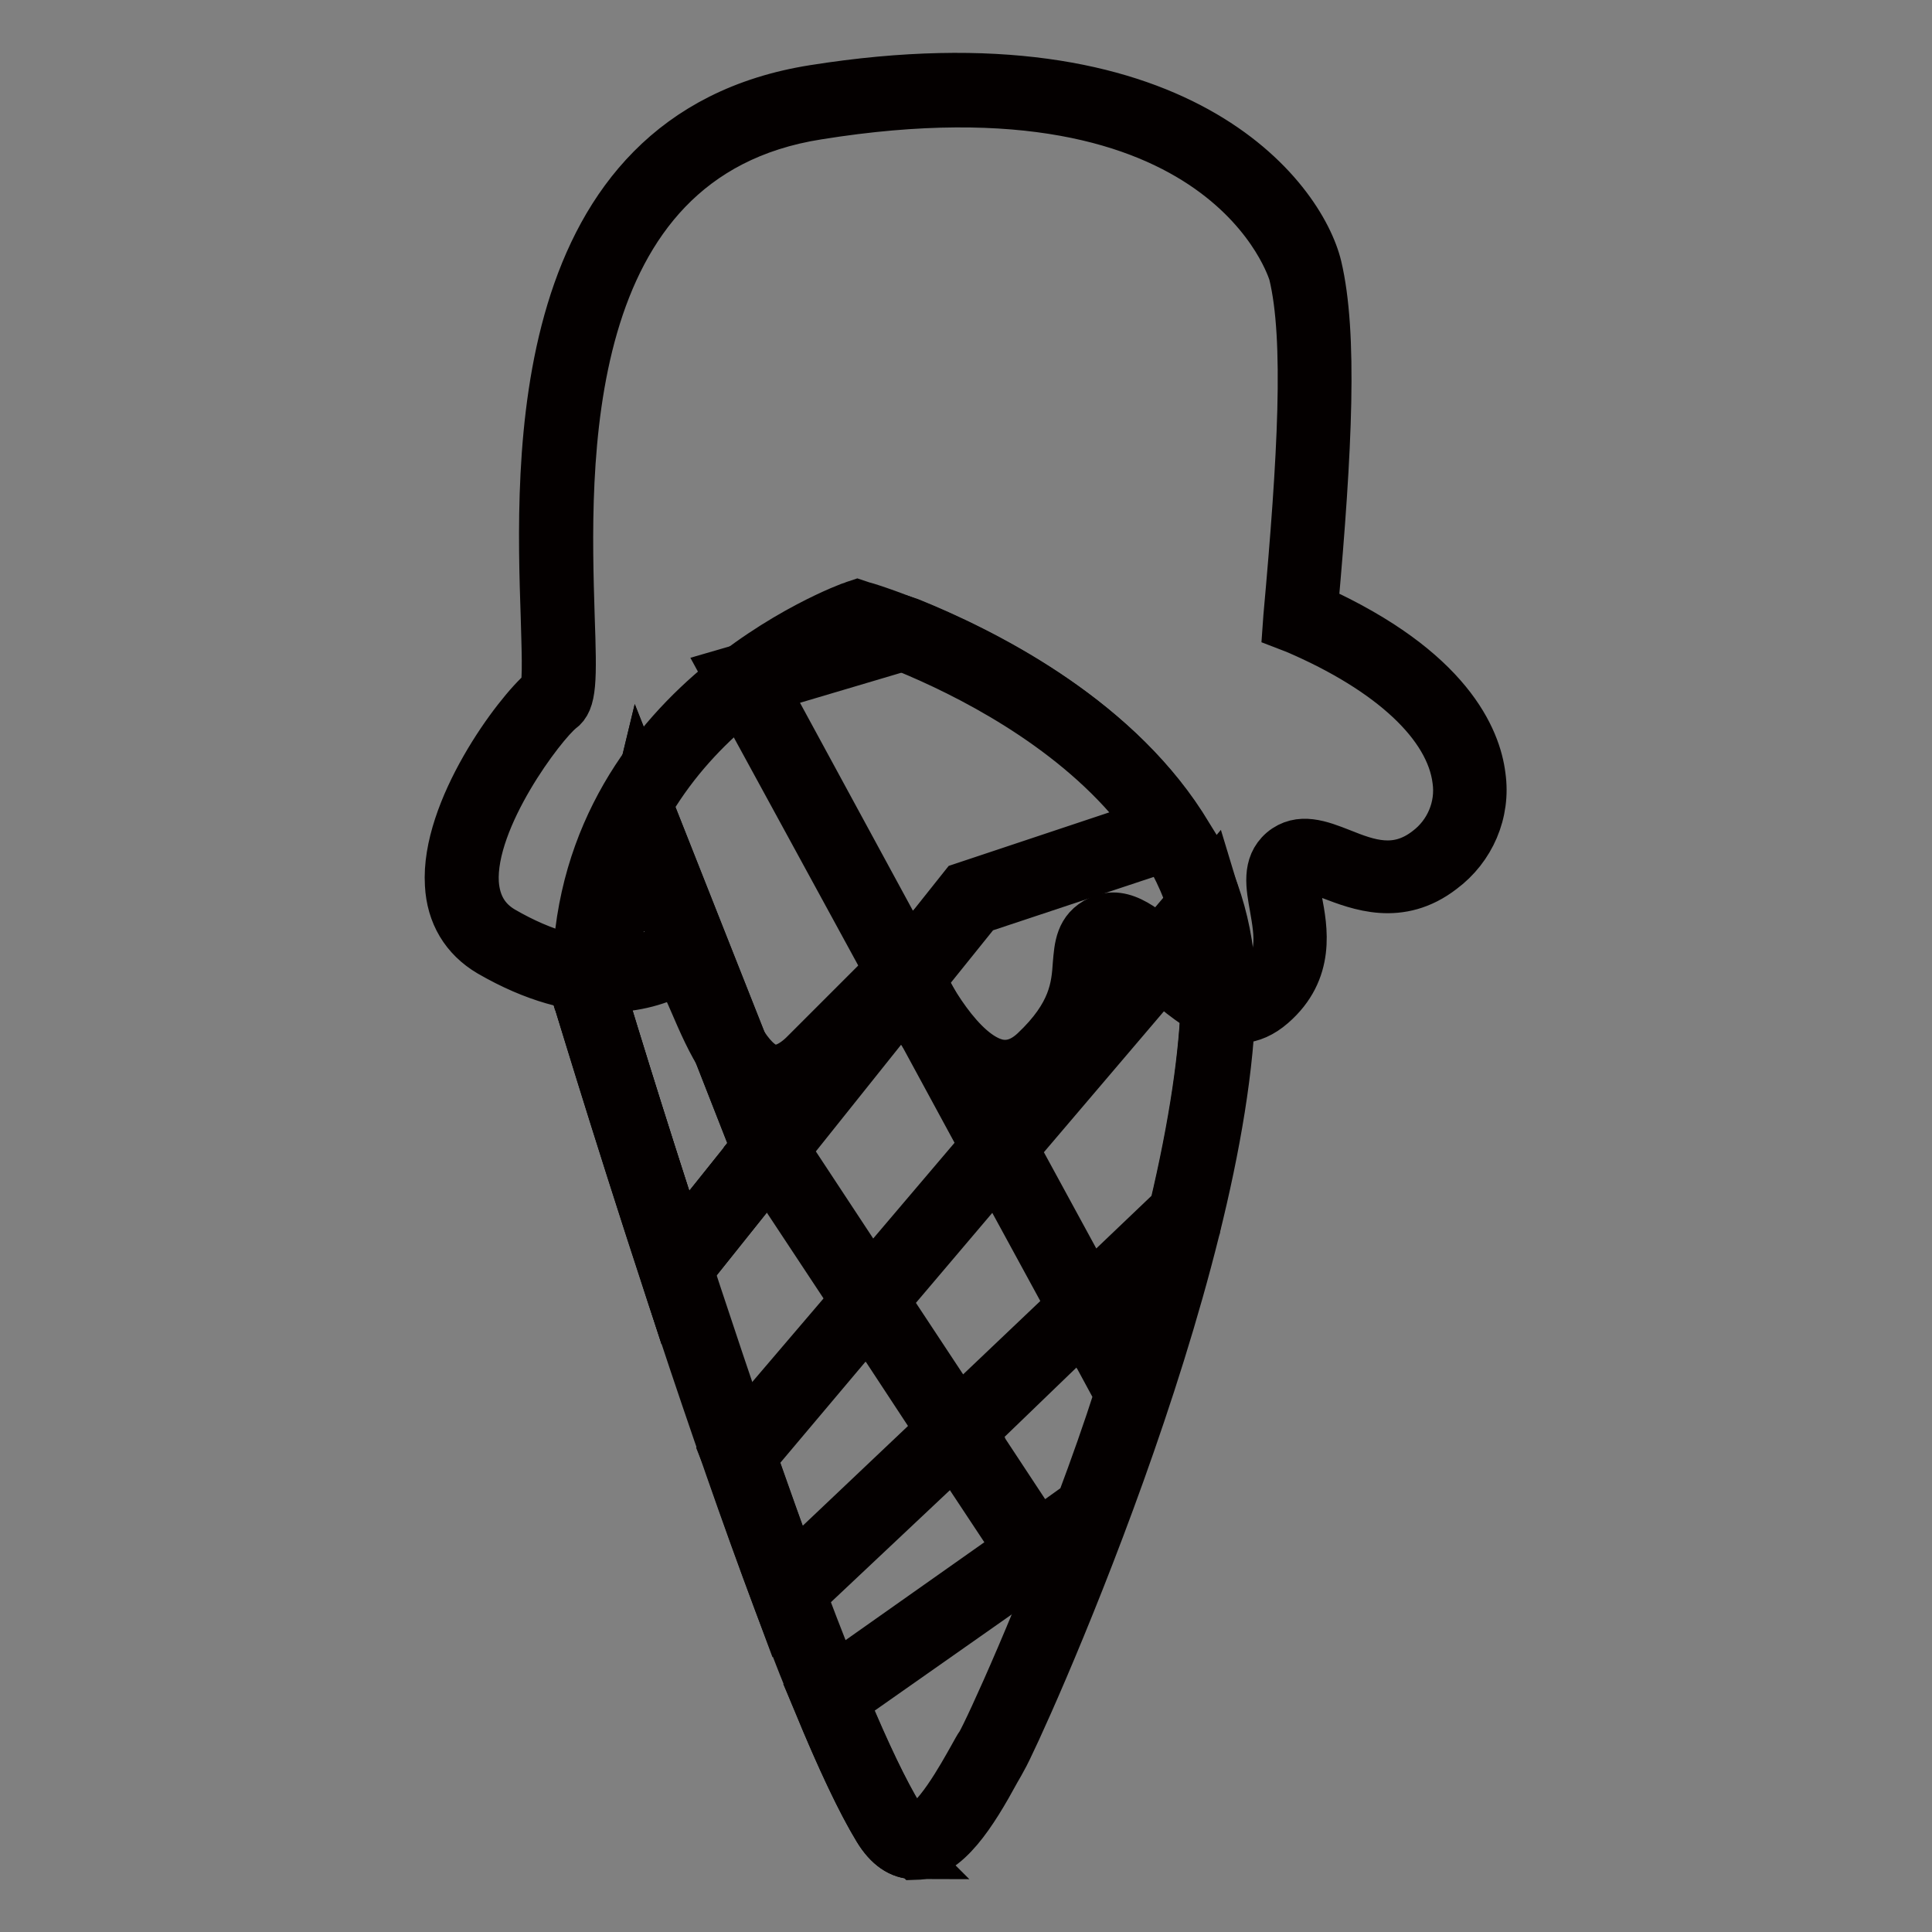
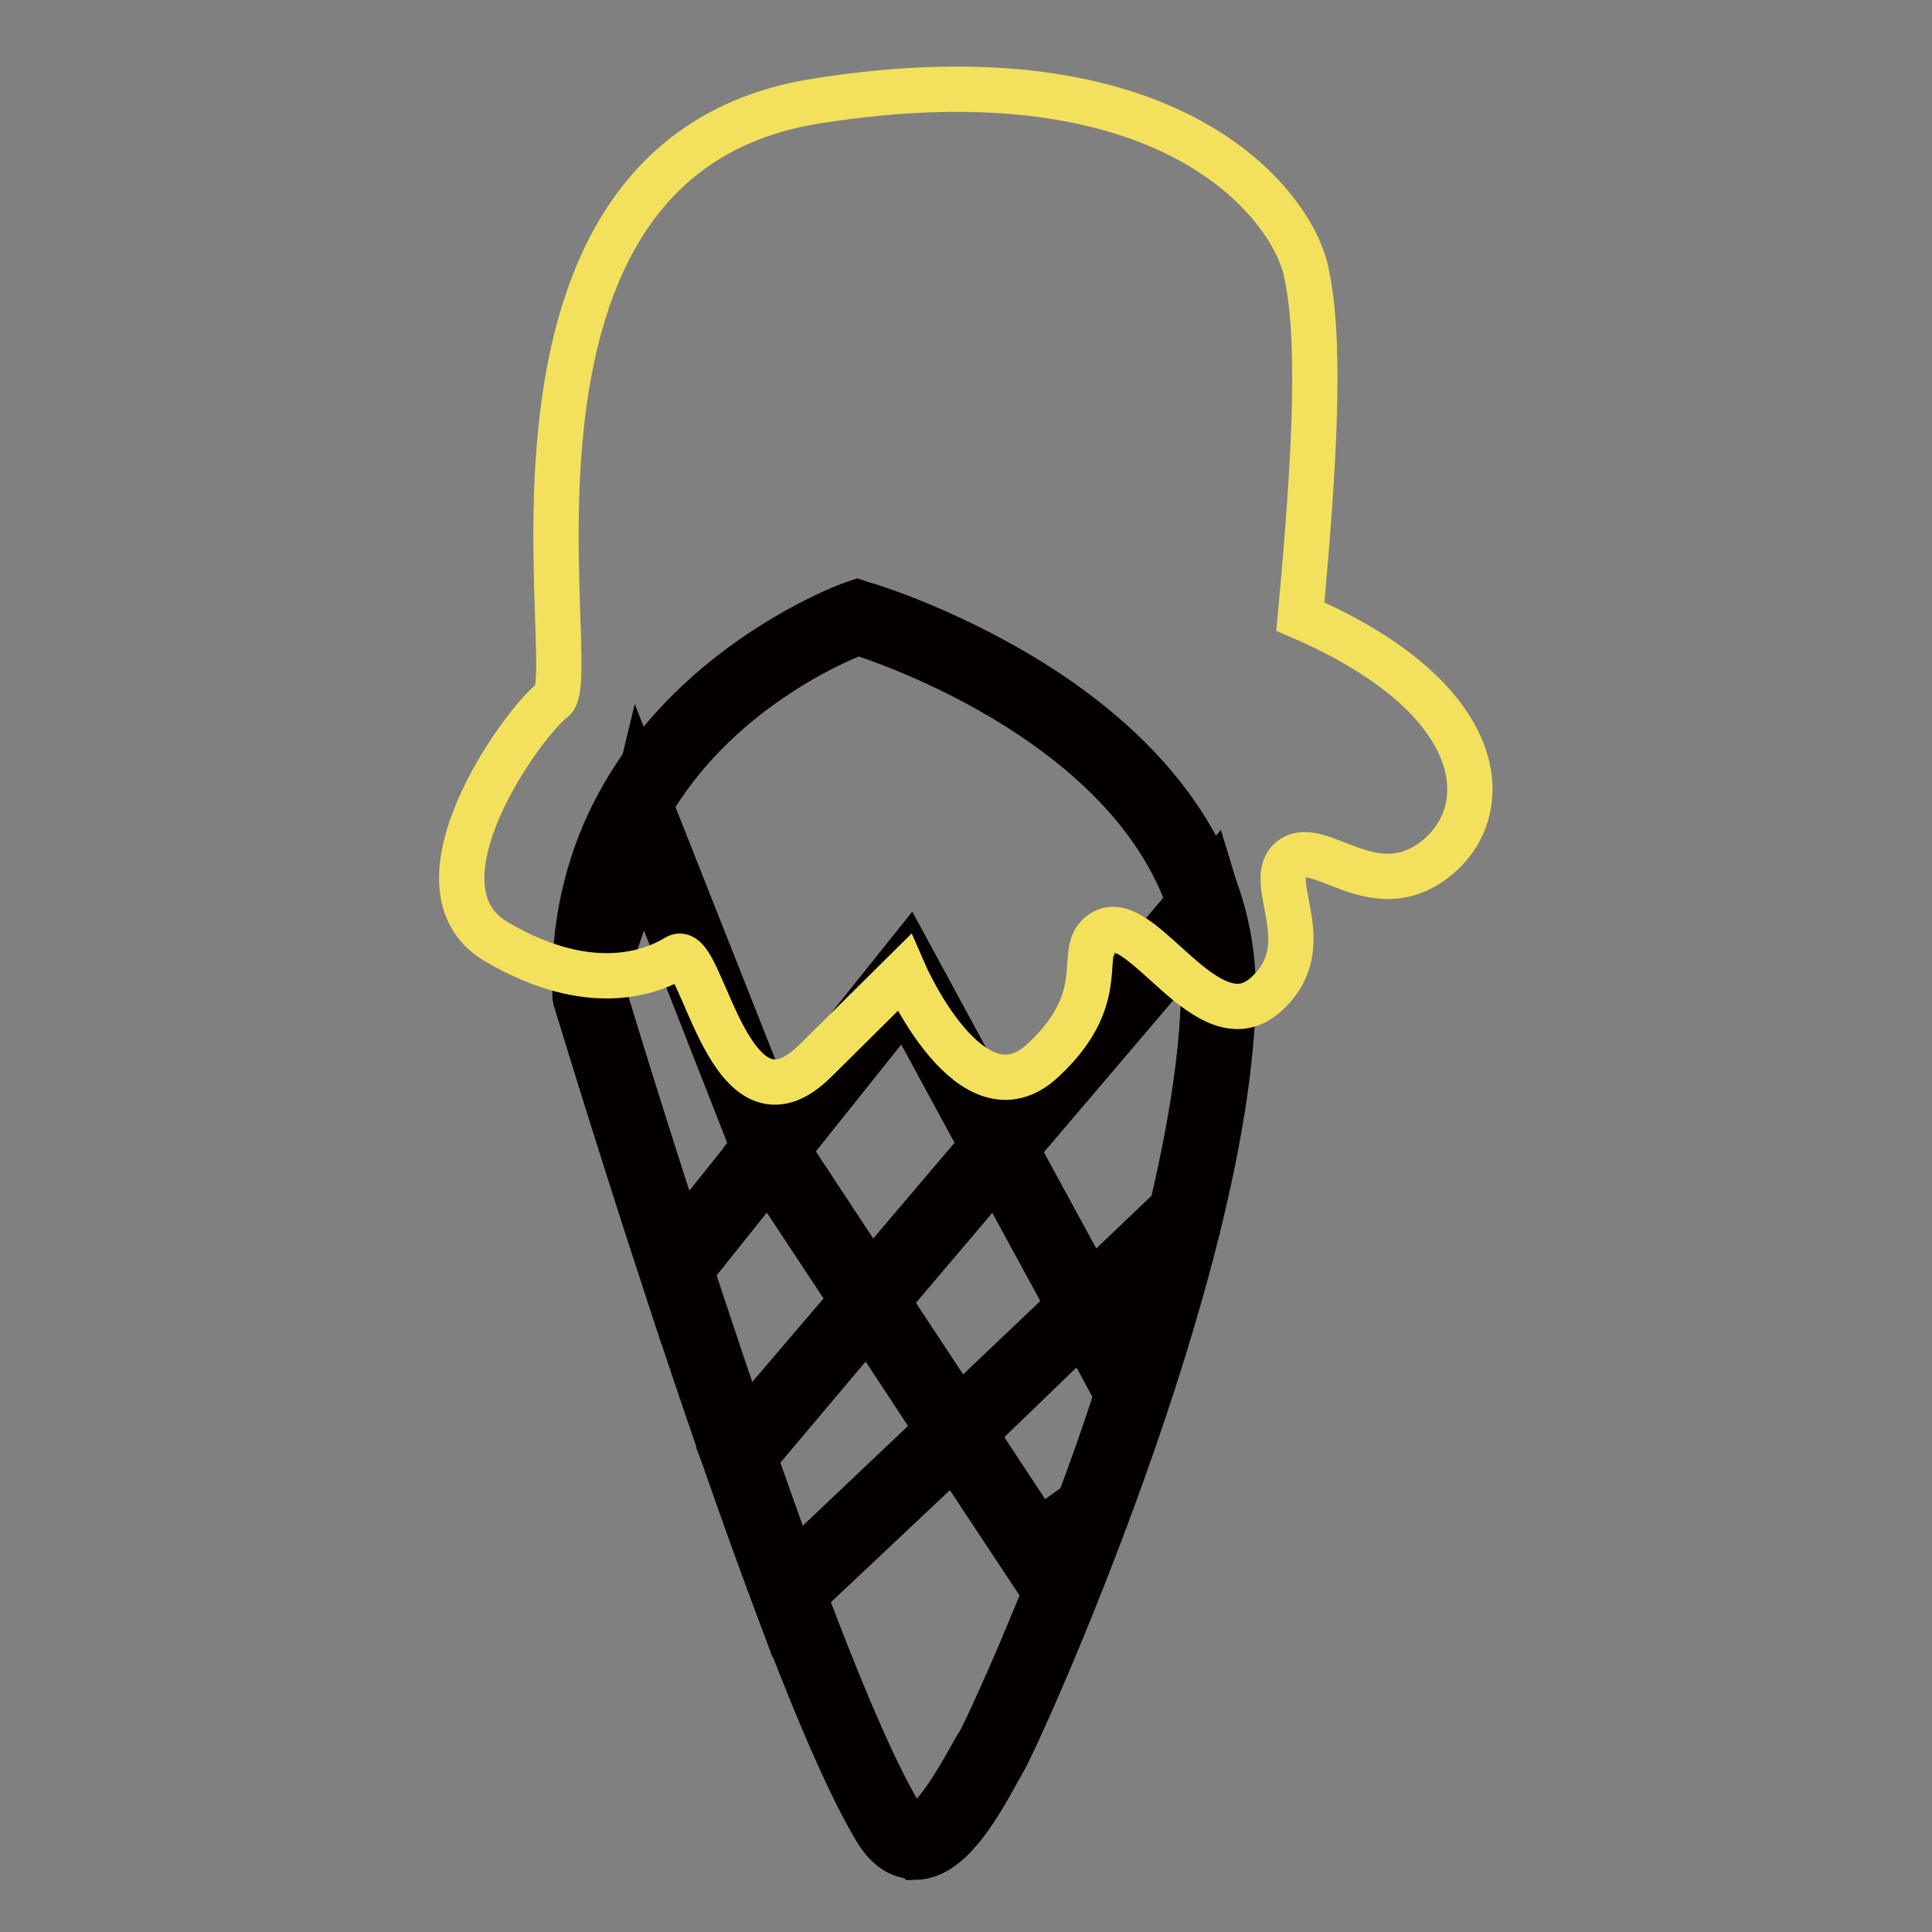
<svg xmlns="http://www.w3.org/2000/svg" version="1.1" x="0px" y="0px" viewBox="0 0 256 256" enable-background="new 0 0 256 256" xml:space="preserve">
  <rect x="0" y="0" width="256" height="256" fill="#808080" stroke="none" />
  <g>
    <path stroke-width="6" fill-opacity="0" stroke="#f9eeec" d="M78.1,132c0,0,26.5,87.9,39.6,109.6c5,8.3,11.6-6.1,13.7-9.6c2-3.4,29.4-63.9,30-100 c0.7-36.2-47.8-50.2-47.8-50.2S76.8,94.7,78.1,132z" />
    <path stroke-width="6" fill-opacity="0" stroke="#040000" d="M121.2,246c-2,0-3.7-1.2-5.1-3.5c-13.1-21.7-38.7-106.4-39.8-110l-0.1-0.5C74.8,93.8,112.6,80.1,113,80 l0.6-0.2l0.6,0.2c0.5,0.1,12.5,3.7,24.7,11.8c16.3,10.9,24.8,24.8,24.5,40.3c-0.7,36.9-28.4,97.8-30.3,101 c-0.2,0.4-0.5,0.9-0.9,1.6c-3.1,5.7-6.6,11.3-10.9,11.4L121.2,246z M80,131.6c1.5,5.1,26.8,88.2,39.3,108.9 c0.4,0.6,1.1,1.6,1.8,1.6c2.5-0.1,6.3-7.1,7.6-9.4c0.4-0.7,0.7-1.3,1-1.7c1.9-3.1,29.1-63,29.8-99.1c0.6-32.2-40.4-46.4-45.8-48.1 C108.9,85.6,79,98.6,80,131.6z" />
    <path stroke-width="6" fill-opacity="0" stroke="#040000" d="M115,175.5l-15.4-23.3l20.8-26l14.2,26.2L115,175.5z M104.4,152.4l11,16.7l14.7-17.3L119.9,133L104.4,152.4 z" />
    <path stroke-width="6" fill-opacity="0" stroke="#040000" d="M103.6,214.3l-1-2.7c-2-5.4-4.2-11.5-6.5-18.2l-0.4-1l19.8-23.2l13.8,20.9L103.6,214.3z M100,193.2 c1.8,5.1,3.5,9.9,5.1,14.3l19.1-18.1l-9.2-14L100,193.2z M88.8,171.9l-1.1-3.4c-6.5-19.8-11.3-35.9-11.4-36l-0.1-0.5 c-0.1-3.7,2.5-10.5,4.8-16.4c1-2.7,2-5.2,2.4-6.6l1.4-5.8l19.5,49.3L88.8,171.9z M80,131.7c0.6,2,4.7,15.5,10.2,32.3l9.6-12 L85.3,115l-0.8,2C82.6,121.9,80.1,128.6,80,131.7z" />
-     <path stroke-width="6" fill-opacity="0" stroke="#040000" d="M88.8,171.9l-1.1-3.4c-6.5-19.8-11.3-35.9-11.4-36l-0.1-0.5c-0.1-3.7,2.5-10.5,4.8-16.4 c1-2.7,2-5.2,2.4-6.6l1.4-5.8l19.5,49.3L88.8,171.9z M80,131.7c0.6,2,4.7,15.5,10.2,32.3l9.6-12L85.3,115l-0.8,2 C82.6,121.9,80.1,128.6,80,131.7z M119.9,133L95.9,89l24.1-7l0.6,0.2c9.4,3.8,26.7,12.3,36.2,27l1.3,2.1l-28.3,9.4L119.9,133z  M101.6,91.3l18.9,34.8l7-8.8l24.6-8.2c-8.9-12.3-23.7-19.7-32.3-23.2L101.6,91.3z M121.2,246c-2,0-3.7-1.2-5.1-3.5 c-2.2-3.6-4.9-9.3-8-16.9l-0.6-1.4l30.2-21.3l5,7.7l-0.4,0.9c-4.6,11.4-8.6,20-9.4,21.4c-0.2,0.4-0.5,0.9-0.9,1.6 c-3.1,5.7-6.6,11.3-10.9,11.4L121.2,246z M112.2,225.6c2.8,6.7,5.2,11.7,7.2,15c0.4,0.6,1.1,1.6,1.8,1.6c2.5-0.1,6.3-7.1,7.6-9.4 c0.4-0.7,0.7-1.3,1-1.7c0.6-1,4.2-8.6,8.7-20l-1.8-2.7L112.2,225.6z" />
    <path stroke-width="6" fill-opacity="0" stroke="#040000" d="M136.7,208.4l-12.5-18.9l20.2-19.2l7.8,14.3l-0.3,0.8c-1.7,5.1-3.6,10.4-5.5,15.7l-0.2,0.6L136.7,208.4z  M129.2,190l8.5,12.9l5.3-3.8c1.8-4.8,3.5-9.6,5-14.3l-4.6-8.5L129.2,190z" />
    <path stroke-width="6" fill-opacity="0" stroke="#040000" d="M143.5,176.5l-13.4-24.6l30.4-35.8l1,3.3c1.3,4.1,1.9,8.3,1.8,12.6c-0.2,8.1-1.6,18-4.4,29.5l-0.1,0.6 L143.5,176.5z M134.7,152.3l9.8,18l10.8-10.3c2.6-11,4-20.4,4.2-28.1c0.1-2.7-0.2-5.3-0.7-7.9L134.7,152.3z" />
    <path stroke-width="6" fill-opacity="0" stroke="#f3e15e" d="M119.8,128.9c0,0,8.9,20.5,18.4,11.6c9.6-8.9,3.9-15,8.2-17.1c5.1-2.5,13.7,15,21.2,8.5 c7.5-6.5-0.1-15,3.4-18c3.7-3.1,10.9,6.3,19.1,0c8.2-6.3,7.5-21.3-17.8-32.2c2.1-22.5,2.7-37.4,0.7-46c-2-8.6-17.8-29.8-64.9-22.3 S77.4,89.6,73.3,92.7c-4.1,3.1-19.8,24.9-7.5,32.1c12.3,7.2,20.5,4.1,23.9,2c3.4-2,6.8,25.3,18.4,13.7L119.8,128.9z" />
-     <path stroke-width="6" fill-opacity="0" stroke="#040000" d="M102.7,145.3c-0.4,0-0.8,0-1.2-0.1c-4.9-0.9-7.6-7.2-9.8-12.3c-0.6-1.4-1.2-2.7-1.9-4 c-4.4,2.3-12.9,4.5-25-2.5c-3.4-2-5.3-5.2-5.5-9.2c-0.6-9.9,9-22.9,12.6-25.9c0.4-1.2,0.2-5.6,0.1-9.5 c-0.7-20.8-2.1-64.2,35.8-70.2c48.5-7.7,64.8,14.5,67,23.7c2.1,8.9,1.4,24-0.5,45.2c17.9,8.1,21.6,17.4,22.2,22.3 c0.7,4.9-1.4,9.7-5.3,12.6c-5.7,4.4-11.2,2.2-14.9,0.8c-1.8-0.7-3.6-1.4-4.2-0.9c-0.6,0.5-0.2,2.3,0.1,4c0.7,3.7,1.8,9.4-3.5,14 c-5.6,4.9-11.4-0.5-15.7-4.3c-1.9-1.8-4.9-4.4-5.9-3.9c-0.6,0.3-0.7,0.7-0.9,2.8c-0.2,3.2-0.6,8.1-6.8,13.9c-3.1,2.9-6,3-8,2.6 c-5.8-1.2-10.3-8.4-12.3-12.3l-9.7,9.7C107.2,144.1,105,145.3,102.7,145.3L102.7,145.3z M90.1,124.8c0.3,0,0.5,0,0.8,0.1 c1.8,0.6,2.8,2.8,4.4,6.5c1.6,3.8,4.1,9.5,7,10c1.3,0.2,2.8-0.5,4.5-2.3l13.6-13.6l1.1,2.6c1.4,3.2,6,11.6,10.8,12.6 c1.6,0.3,3.1-0.2,4.6-1.6c5.1-4.8,5.4-8.4,5.6-11.4c0.2-2.2,0.3-4.7,3.1-6c3.3-1.6,6.6,1.4,10.1,4.6c4.6,4.2,7.8,6.7,10.6,4.3 c3.6-3.1,2.9-6.8,2.3-10.3c-0.5-2.8-1.1-5.7,1.2-7.7c2.4-2,5.2-0.9,8,0.2c3.5,1.4,7.2,2.8,11.2-0.3c2.8-2.1,4.3-5.6,3.8-9.1 c-0.9-7.2-8.6-14.4-21.2-19.8l-1.3-0.5l0.1-1.4c1.9-21,2.8-36.8,0.7-45.4c-0.1-0.3-8.6-29.5-62.7-20.8C73.8,20.9,75.2,62,75.8,81.7 c0.3,8.5,0.3,11.3-1.4,12.5C72,96.1,62.6,108.5,63.1,117c0.2,2.8,1.4,4.8,3.6,6.1c11.2,6.5,18.6,4.1,22,2.1 C89.1,124.9,89.6,124.8,90.1,124.8L90.1,124.8z" />
  </g>
</svg>